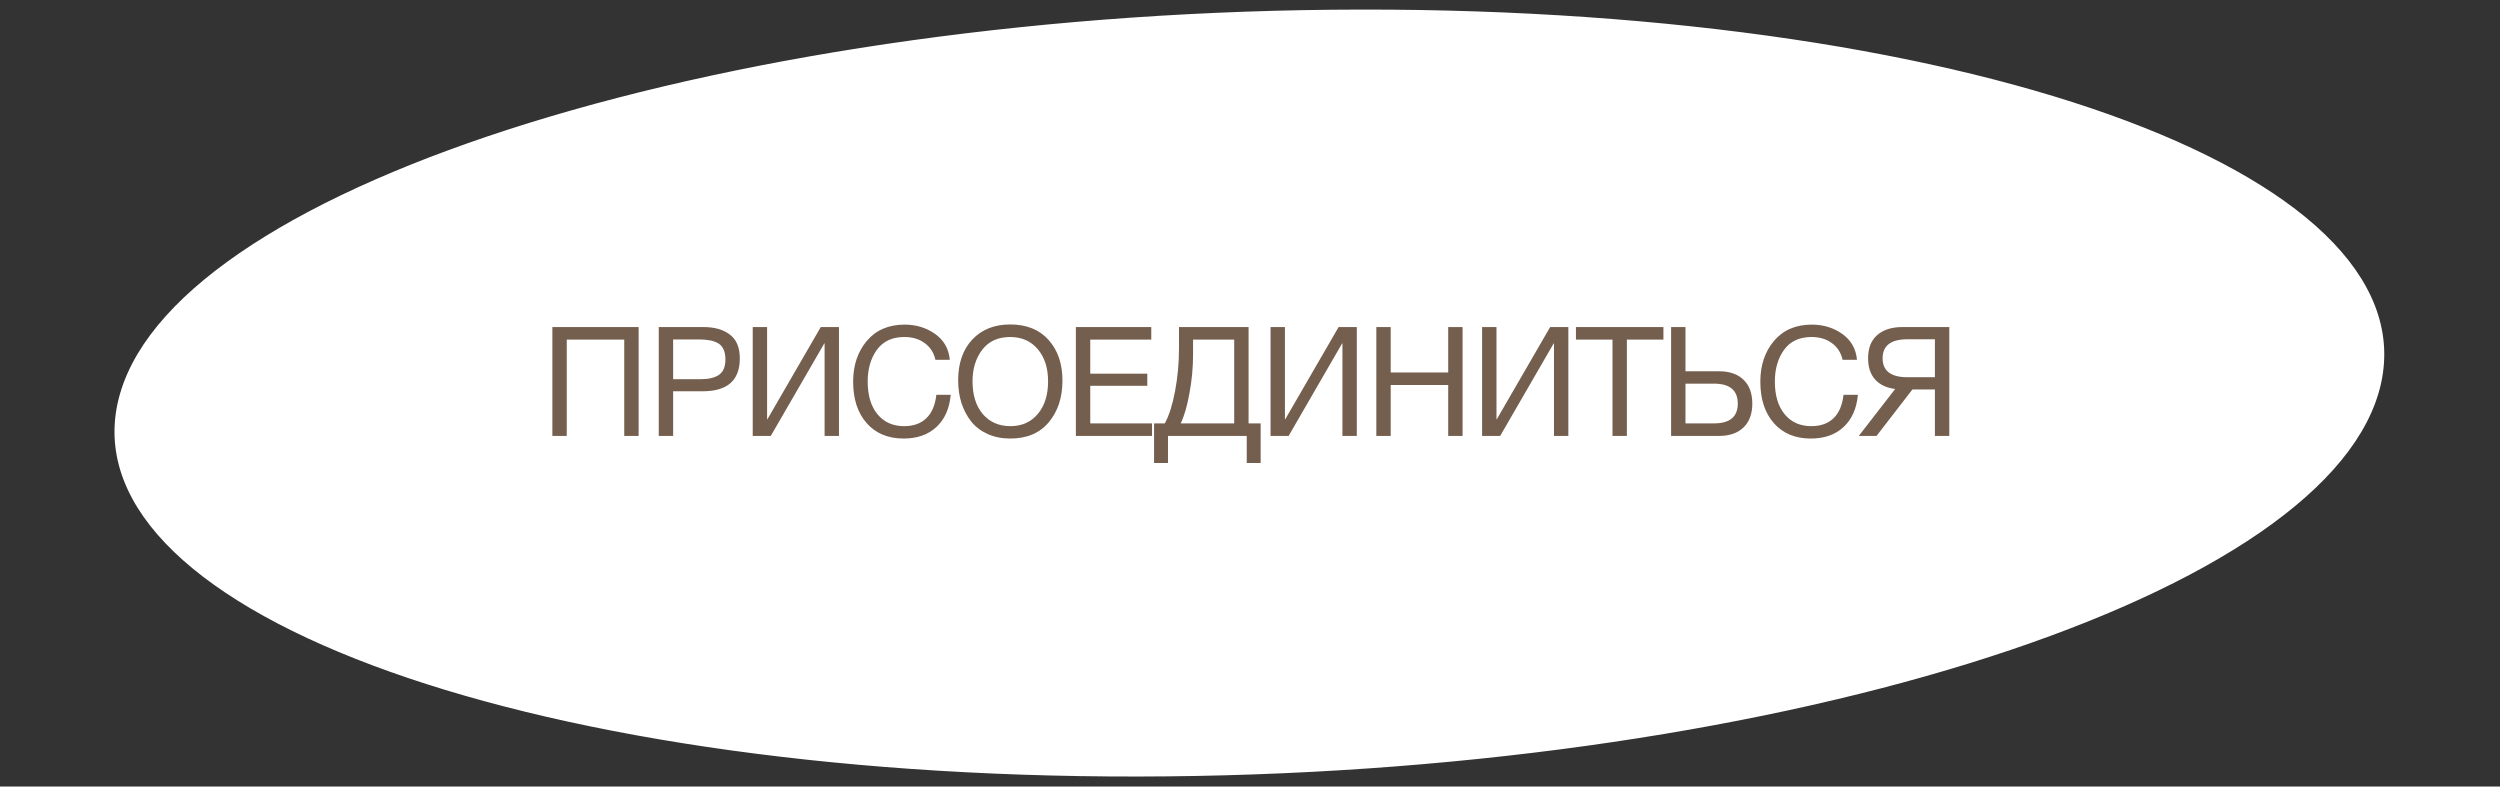
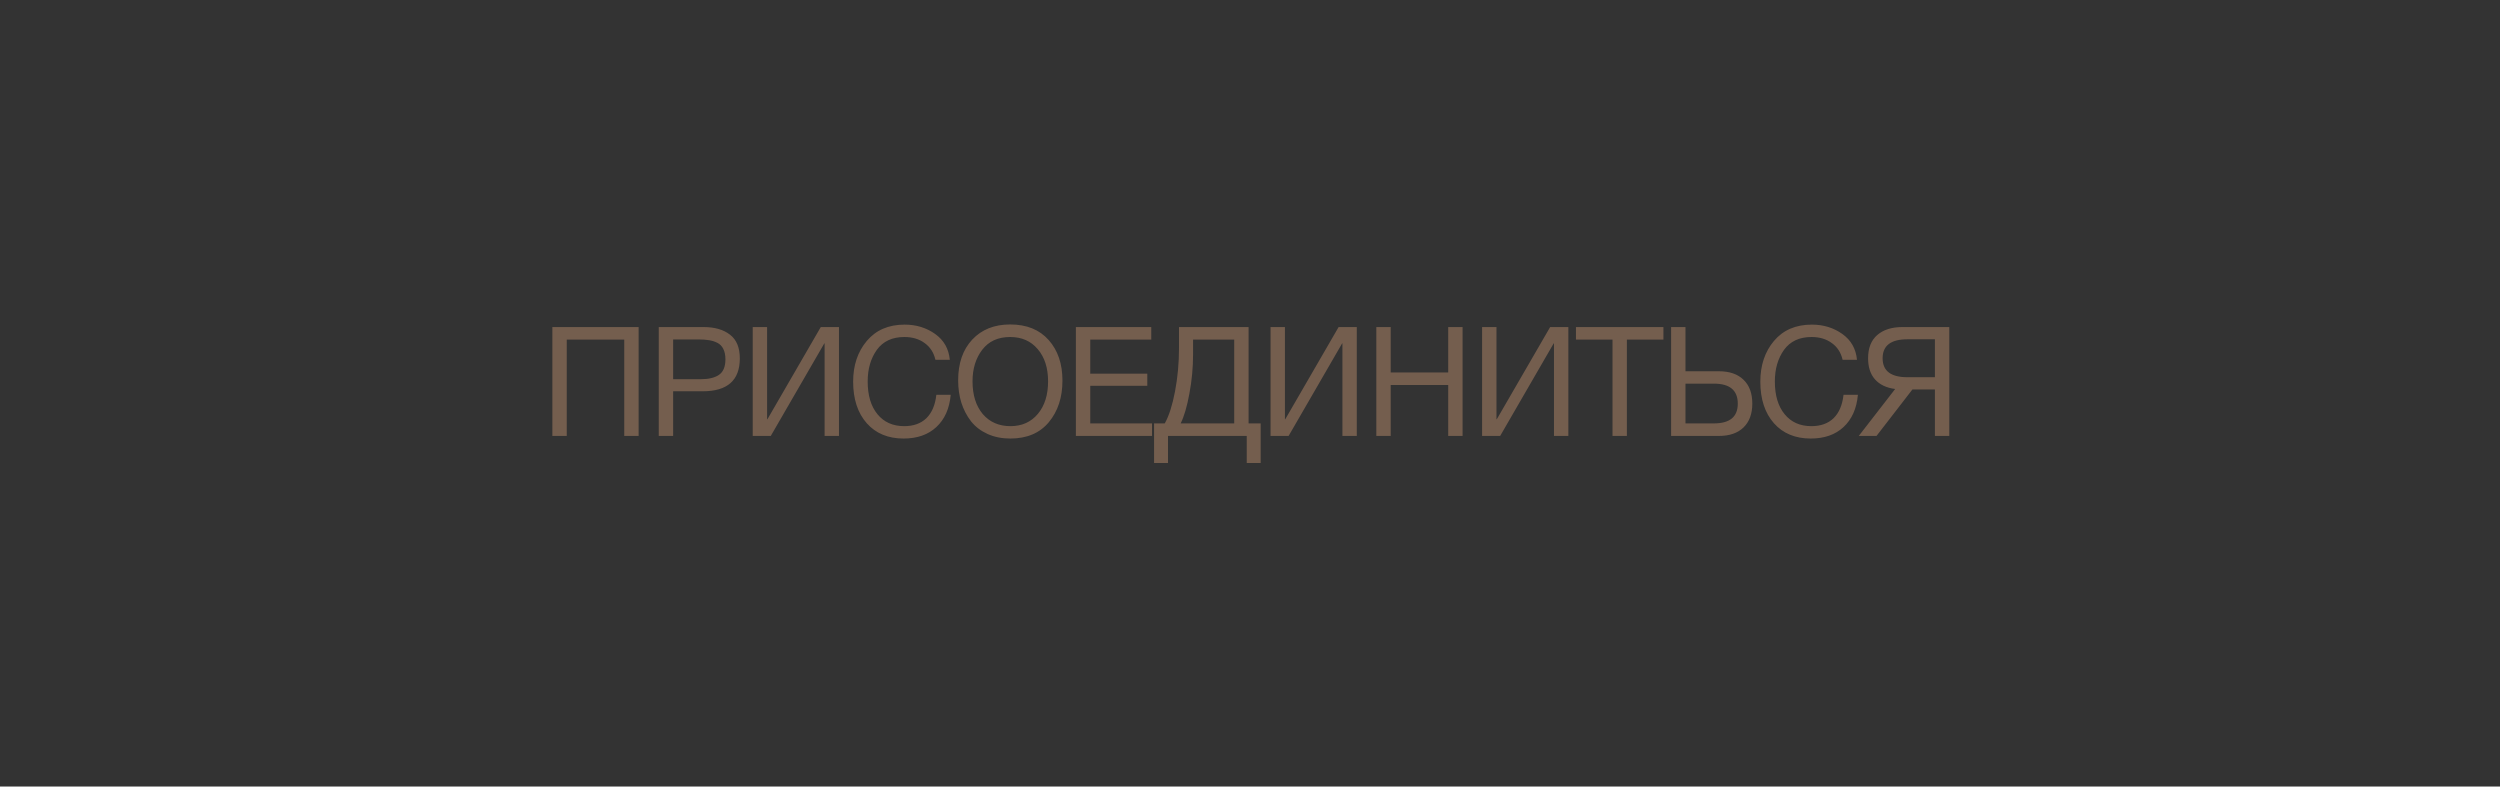
<svg xmlns="http://www.w3.org/2000/svg" width="267" height="84" viewBox="0 0 267 84" fill="none">
  <rect x="0" y="0" width="267" height="84" fill="#333333" stroke="none" />
-   <path d="M121.522 82.389C88.26 82.431 59.519 77.893 39.94 70.537C30.149 66.859 22.675 62.486 18.067 57.651C13.457 52.813 11.76 47.566 13.362 42.13C14.965 36.693 19.758 31.438 27.224 26.585C34.687 21.735 44.745 17.34 56.714 13.634C80.645 6.223 112.084 1.609 145.346 1.567C178.608 1.525 207.349 6.063 226.928 13.419C236.719 17.097 244.193 21.471 248.801 26.306C253.411 31.143 255.108 36.39 253.506 41.827C251.903 47.263 247.11 52.518 239.644 57.371C232.181 62.221 222.122 66.616 210.154 70.323C186.223 77.733 154.784 82.347 121.522 82.389Z" fill="white" stroke="white" stroke-width="1.089" />
  <path d="M68.205 34.93V46.559H66.669V36.269H60.529V46.559H58.993V34.93H68.205ZM70.355 34.93H75.141C76.328 34.93 77.269 35.202 77.966 35.746C78.663 36.28 79.012 37.124 79.012 38.278C79.012 40.619 77.689 41.789 75.043 41.789H71.891V46.559H70.355V34.93ZM71.891 36.253V40.499H74.847C75.674 40.499 76.317 40.347 76.774 40.042C77.242 39.726 77.476 39.171 77.476 38.376C77.476 37.93 77.4 37.559 77.248 37.265C77.106 36.971 76.894 36.754 76.611 36.612C76.328 36.471 76.034 36.378 75.729 36.334C75.424 36.28 75.059 36.253 74.635 36.253H71.891ZM80.391 46.559V34.93H81.926V44.778H81.959L87.659 34.93H89.602V46.559H88.067V36.677H88.034L82.318 46.559H80.391ZM101.536 42.165C101.405 43.635 100.894 44.784 100.001 45.611C99.119 46.428 97.954 46.836 96.506 46.836C94.851 46.836 93.539 46.292 92.57 45.203C91.6 44.103 91.116 42.623 91.116 40.761C91.116 39.018 91.6 37.57 92.57 36.416C93.549 35.251 94.9 34.669 96.62 34.669C97.85 34.669 98.934 35.001 99.87 35.665C100.807 36.329 101.329 37.249 101.438 38.425H99.903C99.729 37.663 99.347 37.069 98.76 36.645C98.172 36.209 97.448 35.992 96.587 35.992C95.292 35.992 94.312 36.449 93.647 37.363C92.994 38.278 92.668 39.405 92.668 40.744C92.668 42.225 93.016 43.39 93.713 44.239C94.41 45.089 95.362 45.513 96.571 45.513C97.562 45.513 98.351 45.23 98.939 44.664C99.527 44.087 99.881 43.254 100.001 42.165H101.536ZM107.884 34.652C109.648 34.652 111.02 35.208 112 36.318C112.98 37.418 113.47 38.861 113.47 40.646C113.47 42.443 112.985 43.924 112.016 45.089C111.047 46.254 109.675 46.836 107.9 46.836C106.997 46.836 106.186 46.673 105.467 46.346C104.748 46.02 104.16 45.568 103.703 44.991C103.257 44.414 102.914 43.755 102.674 43.014C102.445 42.274 102.331 41.474 102.331 40.614C102.331 38.795 102.832 37.347 103.834 36.269C104.846 35.191 106.196 34.652 107.884 34.652ZM107.884 35.992C106.588 35.992 105.592 36.449 104.895 37.363C104.209 38.267 103.866 39.389 103.866 40.728C103.866 42.187 104.231 43.352 104.961 44.223C105.701 45.083 106.686 45.513 107.917 45.513C109.136 45.513 110.111 45.078 110.84 44.207C111.57 43.336 111.935 42.176 111.935 40.728C111.935 39.291 111.564 38.142 110.824 37.282C110.094 36.422 109.115 35.992 107.884 35.992ZM122.955 34.93V36.269H116.439V39.911H122.531V41.202H116.439V45.219H123.037V46.559H114.903V34.93H122.955ZM134.638 49.449H133.152V46.559H124.741V49.449H123.255V45.219H124.398C124.844 44.425 125.209 43.287 125.492 41.806C125.775 40.314 125.917 38.773 125.917 37.184V34.93H133.348V45.219H134.638V49.449ZM131.813 45.219V36.269H127.419V37.853C127.419 39.258 127.289 40.652 127.027 42.035C126.777 43.406 126.467 44.468 126.096 45.219H131.813ZM135.695 46.559V34.93H137.23V44.778H137.263L142.963 34.93H144.906V46.559H143.371V36.677H143.338L137.622 46.559H135.695ZM156.203 34.93V46.559H154.668V41.12H148.527V46.559H146.992V34.93H148.527V39.781H154.668V34.93H156.203ZM158.288 46.559V34.93H159.824V44.778H159.856L165.556 34.93H167.5V46.559H165.965V36.677H165.932L160.216 46.559H158.288ZM177.653 34.93V36.269H173.75V46.559H172.215V36.269H168.311V34.93H177.653ZM187.146 43.112C187.146 44.201 186.83 45.051 186.199 45.66C185.578 46.259 184.702 46.559 183.569 46.559H178.474V34.93H180.009V39.65H183.569C184.713 39.65 185.595 39.955 186.215 40.565C186.836 41.163 187.146 42.013 187.146 43.112ZM185.595 43.112C185.595 41.686 184.745 40.973 183.047 40.973H180.009V45.219H183.047C184.745 45.219 185.595 44.517 185.595 43.112ZM198.423 42.165C198.292 43.635 197.78 44.784 196.888 45.611C196.006 46.428 194.841 46.836 193.392 46.836C191.737 46.836 190.425 46.292 189.456 45.203C188.487 44.103 188.003 42.623 188.003 40.761C188.003 39.018 188.487 37.57 189.456 36.416C190.436 35.251 191.786 34.669 193.507 34.669C194.737 34.669 195.82 35.001 196.757 35.665C197.693 36.329 198.216 37.249 198.325 38.425H196.79C196.615 37.663 196.234 37.069 195.646 36.645C195.058 36.209 194.334 35.992 193.474 35.992C192.178 35.992 191.198 36.449 190.534 37.363C189.881 38.278 189.554 39.405 189.554 40.744C189.554 42.225 189.903 43.39 190.6 44.239C191.296 45.089 192.249 45.513 193.458 45.513C194.449 45.513 195.238 45.23 195.826 44.664C196.414 44.087 196.768 43.254 196.888 42.165H198.423ZM204.248 41.593L200.41 46.559H198.516L202.403 41.544C201.477 41.425 200.764 41.087 200.263 40.532C199.762 39.977 199.512 39.22 199.512 38.262C199.512 37.184 199.833 36.362 200.475 35.795C201.129 35.218 202.032 34.93 203.187 34.93H208.184V46.559H206.649V41.593H204.248ZM206.649 40.287V36.236H203.709C201.945 36.236 201.063 36.911 201.063 38.262C201.063 39.612 201.945 40.287 203.709 40.287H206.649Z" fill="#745E4E" />
</svg>